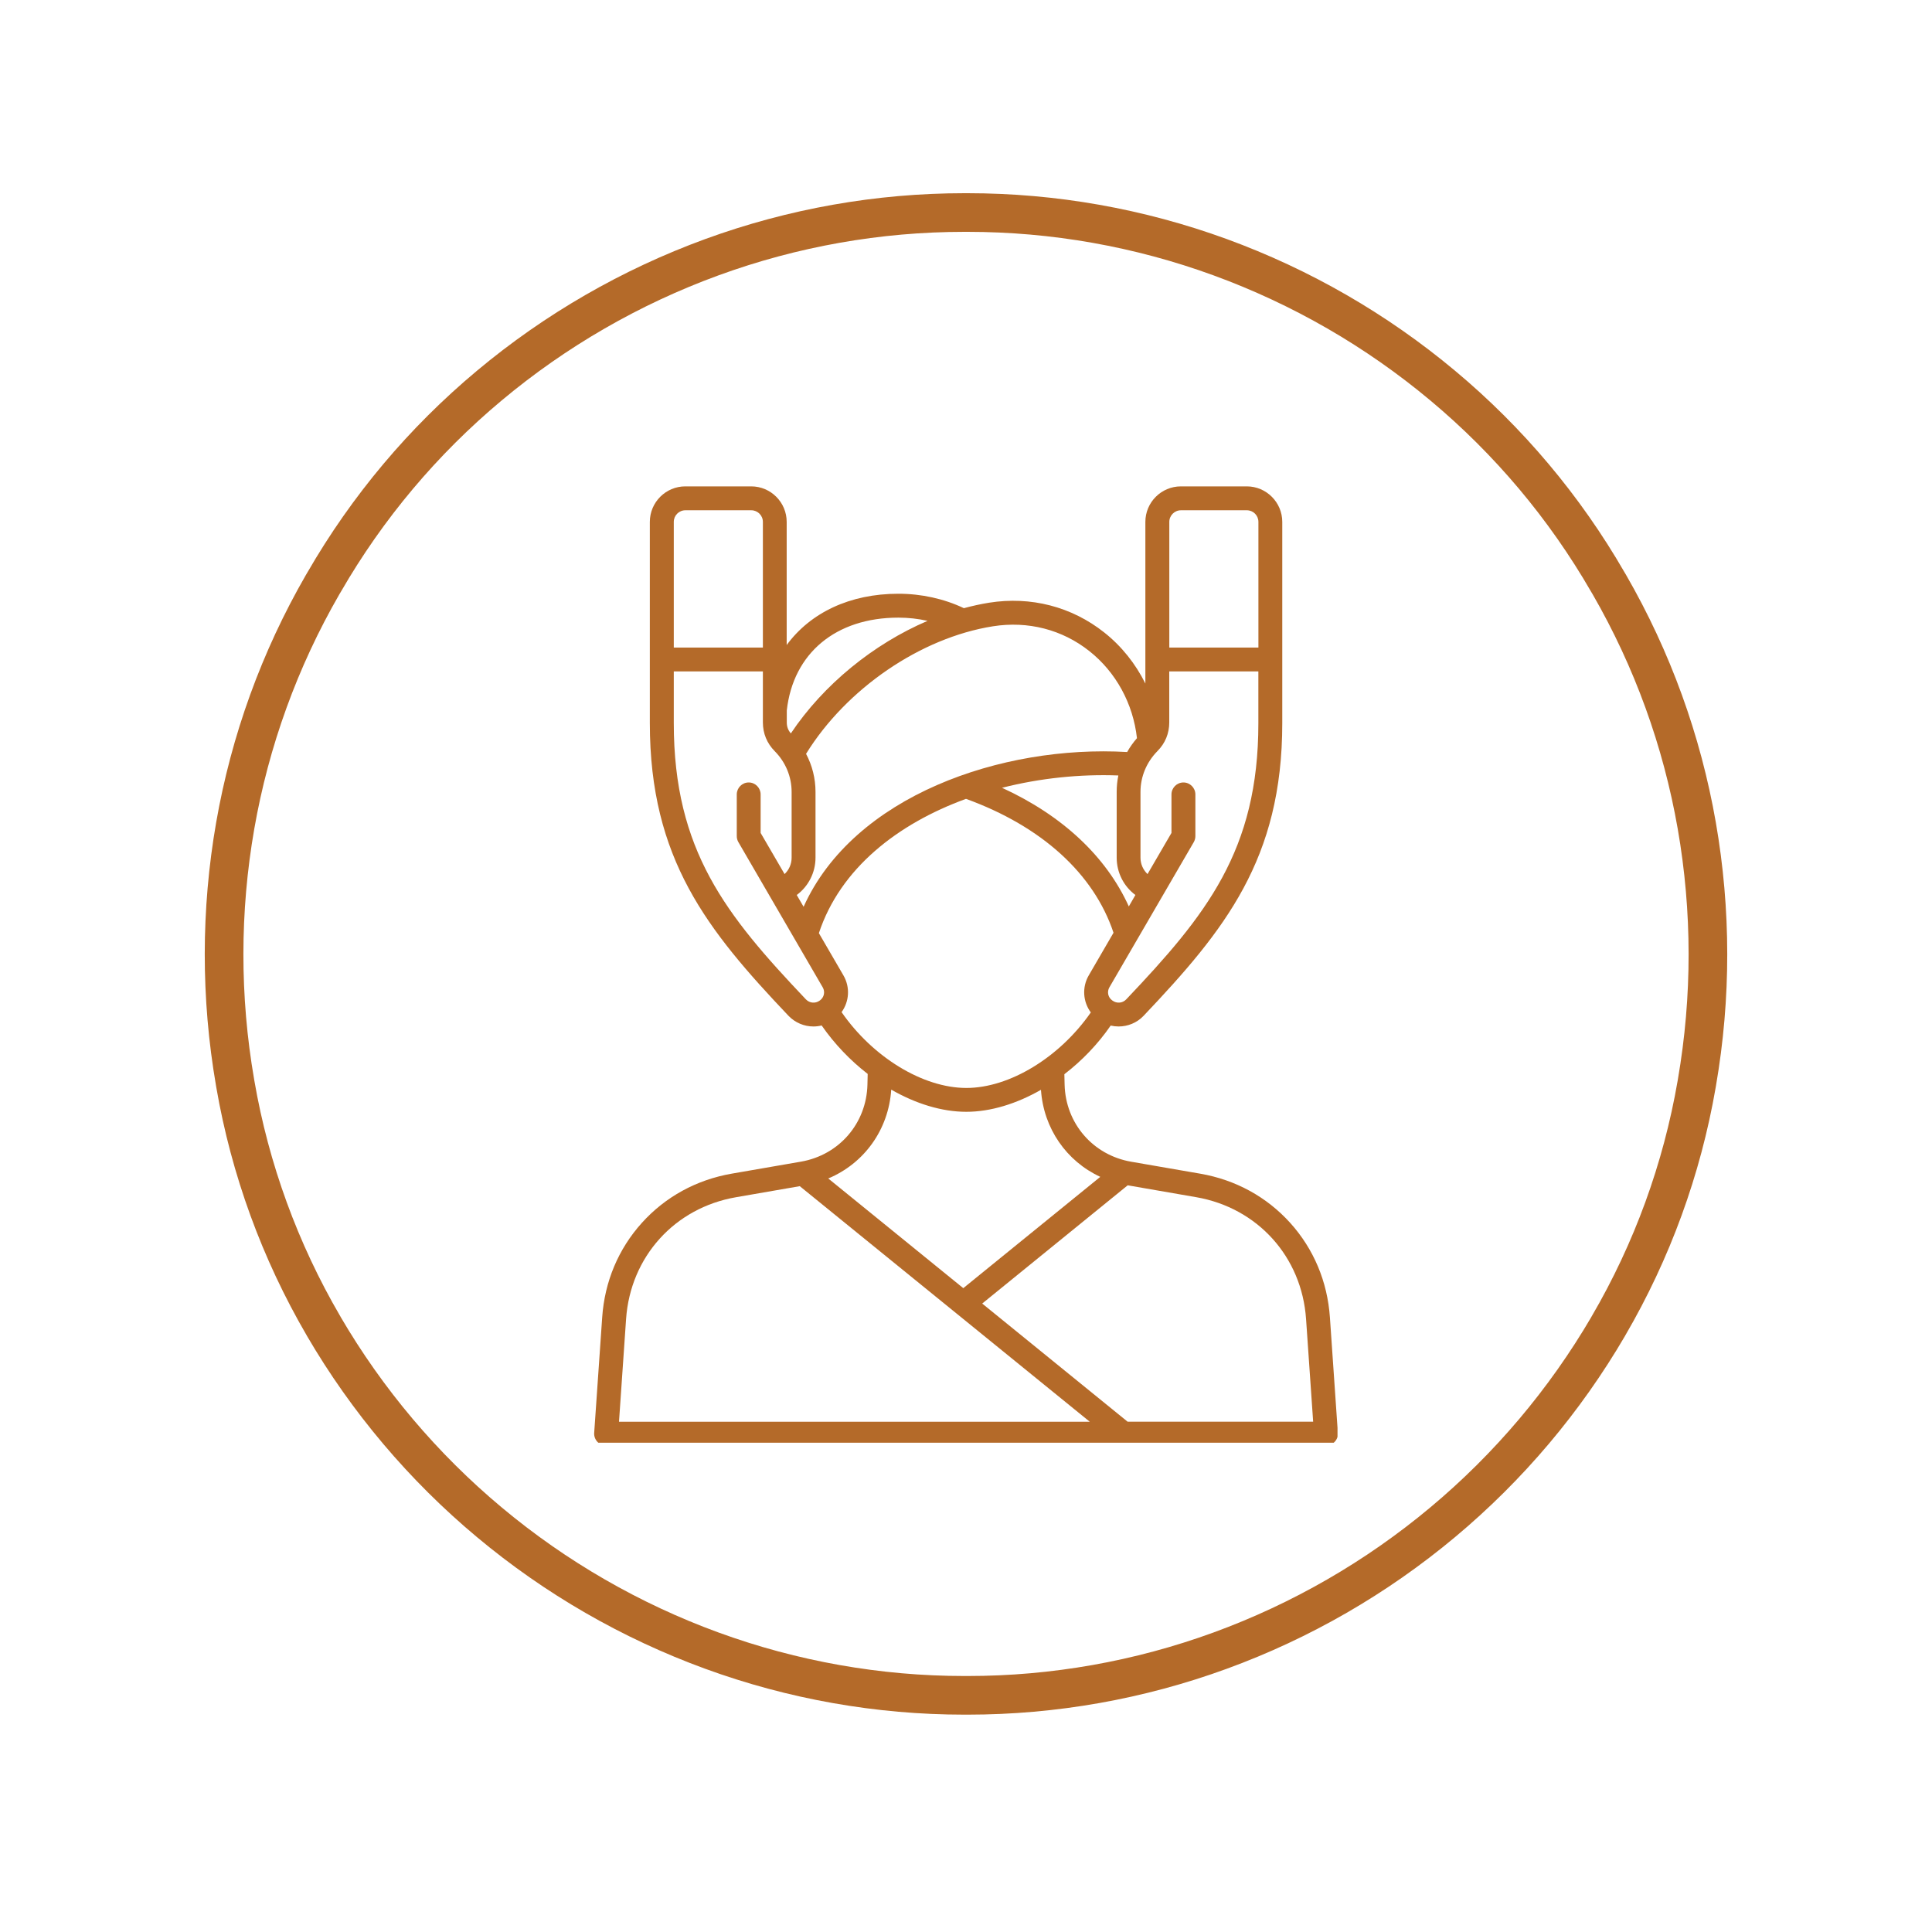
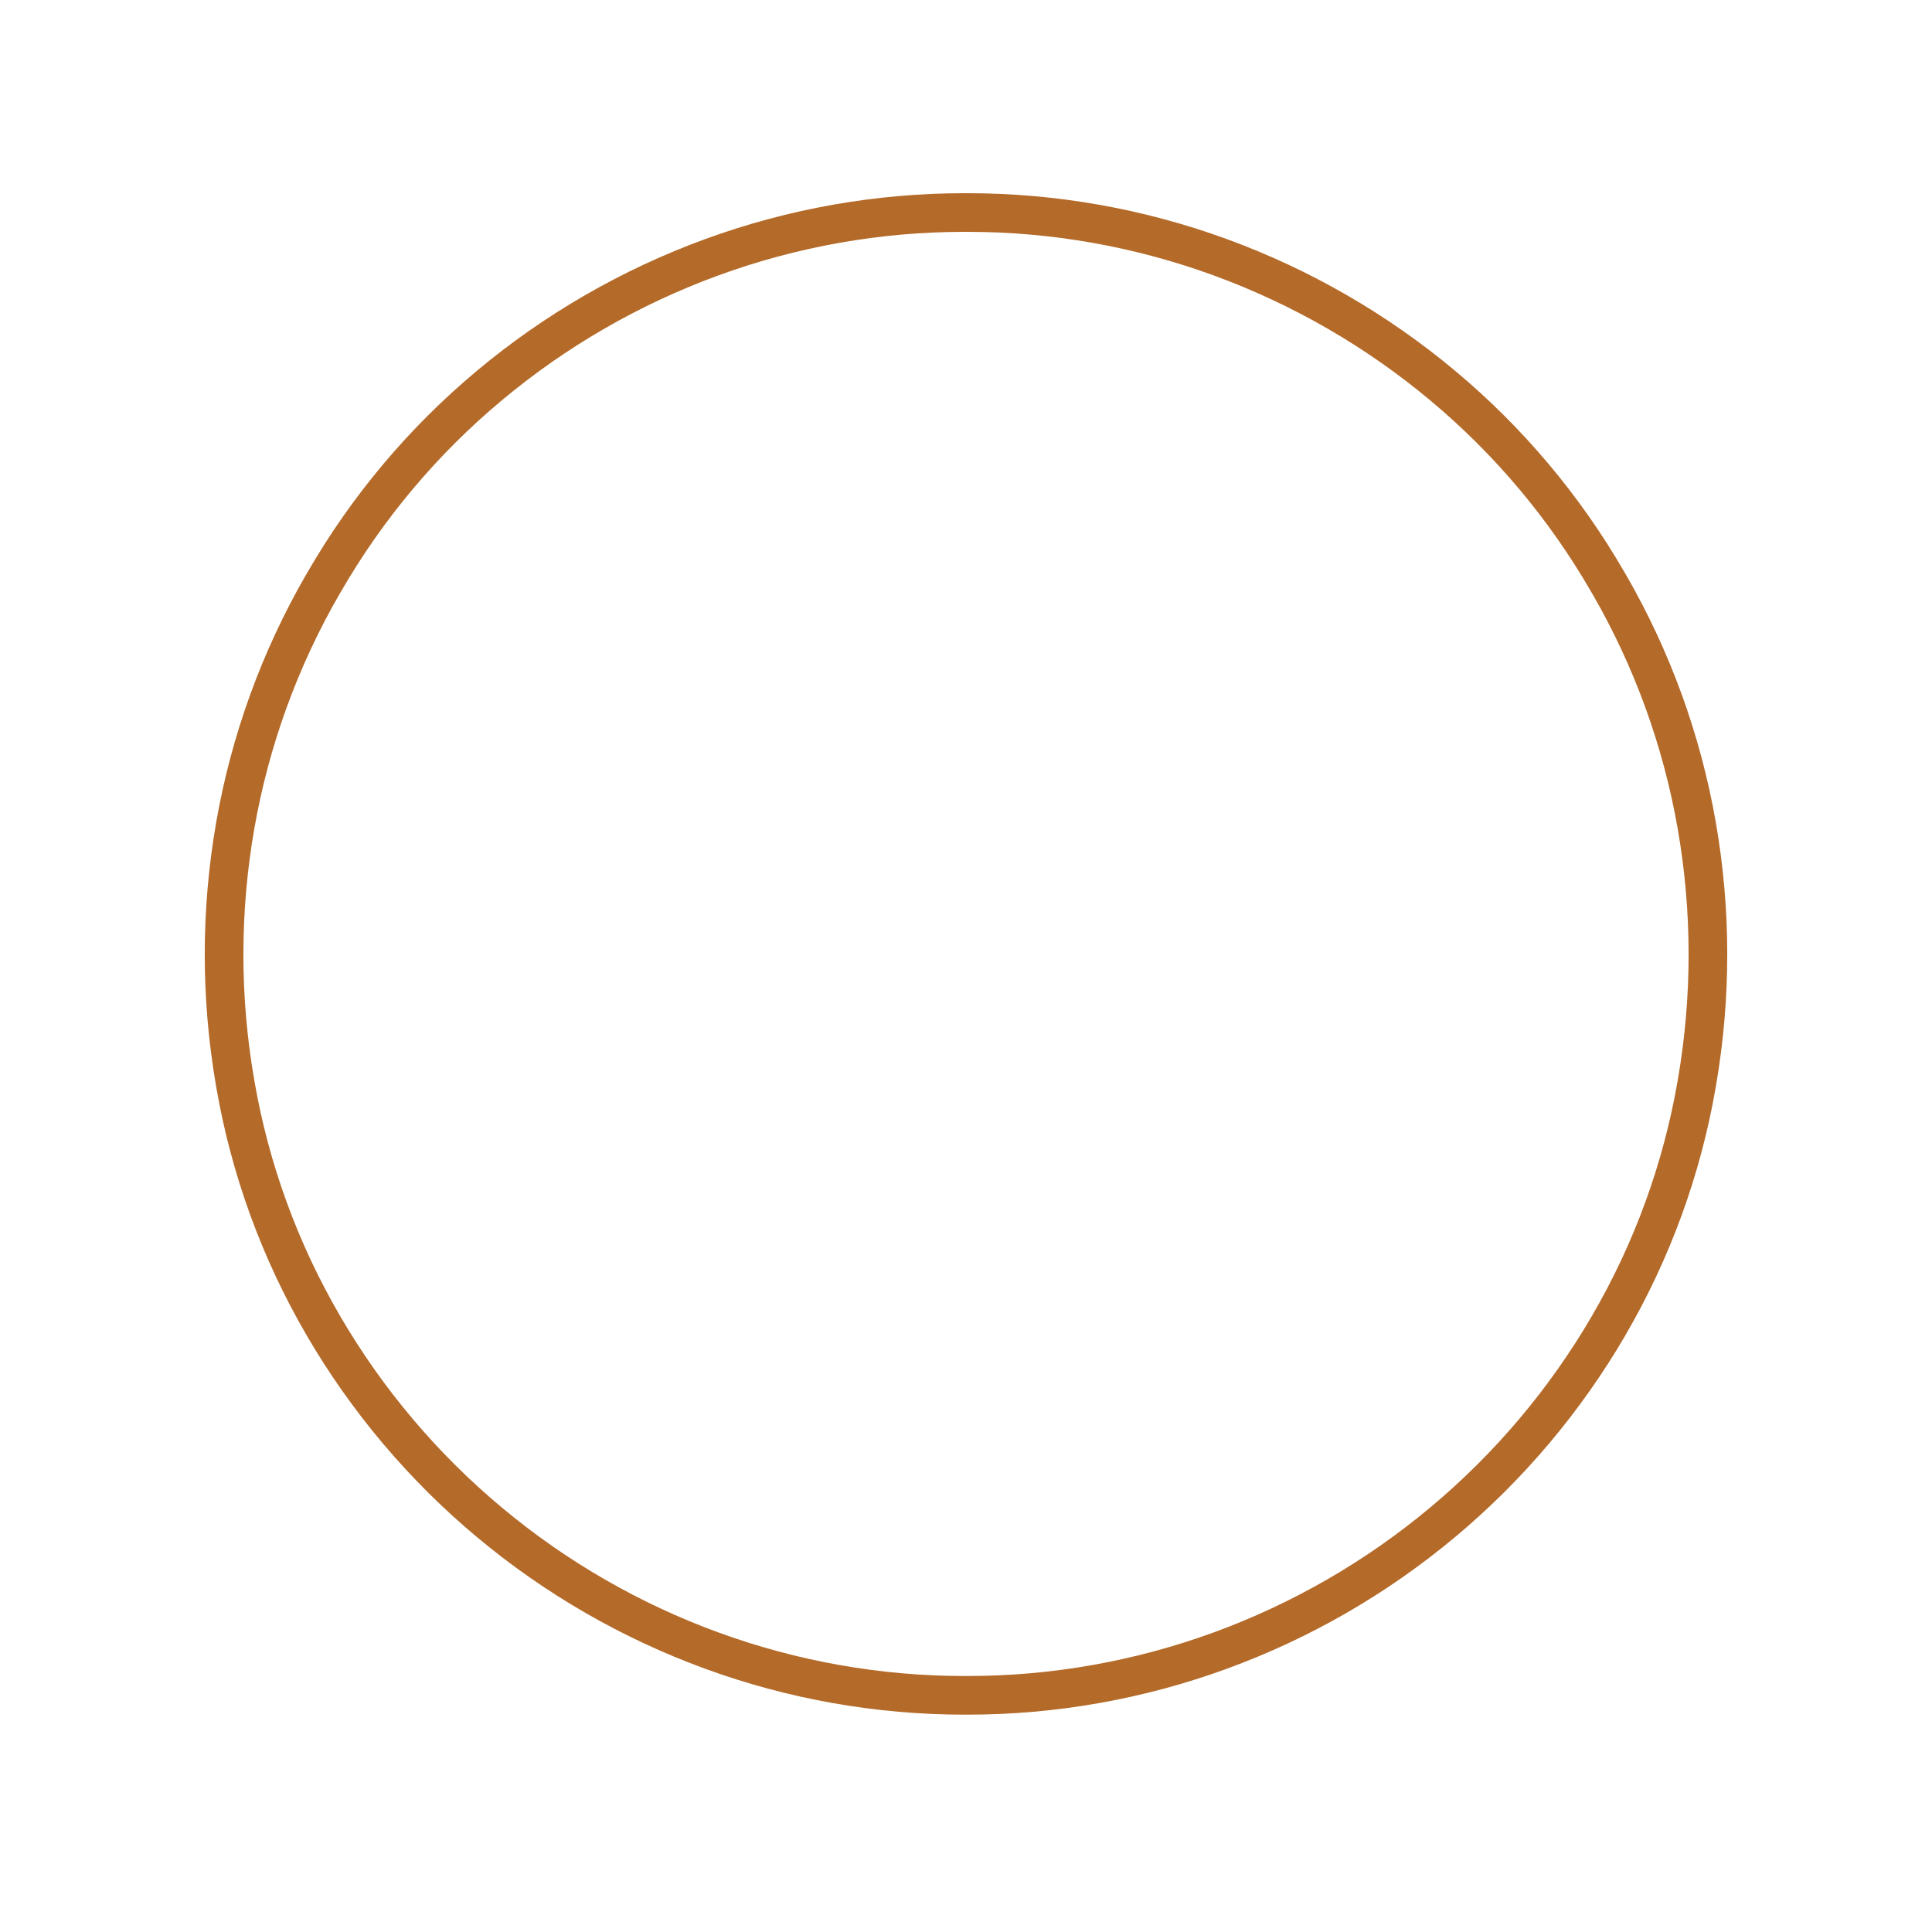
<svg xmlns="http://www.w3.org/2000/svg" width="200" zoomAndPan="magnify" viewBox="0 0 150 150" height="200" preserveAspectRatio="xMidYMid meet" version="1.0">
  <defs>
    <clipPath id="6623407ba4">
      <path d="M 15.707 15 L 134.523 15 L 134.523 133.5 L 15.707 133.5 Z M 15.707 15 " clip-rule="nonzero" />
    </clipPath>
    <clipPath id="3b9322ab0b">
      <path d="M 95.25 18.562 C 101.699 20.918 107.695 24.375 112.965 28.781 C 118.238 33.184 122.691 38.48 126.125 44.43 L 126.25 44.641 C 129.68 50.586 132.035 57.082 133.215 63.844 C 134.395 70.605 134.398 77.52 133.23 84.285 L 133.207 84.422 C 132.035 91.211 129.656 97.734 126.184 103.688 L 126.168 103.719 C 122.703 109.652 118.238 114.941 112.965 119.344 C 107.695 123.75 101.699 127.207 95.25 129.562 C 88.801 131.918 81.984 133.125 75.121 133.125 L 74.879 133.125 C 68.016 133.125 61.199 131.918 54.75 129.562 C 48.301 127.207 42.305 123.75 37.035 119.344 C 31.762 114.941 27.297 109.652 23.832 103.719 L 23.816 103.688 C 20.344 97.734 17.965 91.211 16.793 84.422 L 16.77 84.285 C 15.602 77.52 15.605 70.605 16.785 63.844 C 17.965 57.082 20.32 50.586 23.75 44.641 L 23.875 44.43 C 27.309 38.48 31.762 33.184 37.035 28.781 C 42.305 24.375 48.301 20.918 54.75 18.562 C 61.199 16.207 68.016 15 74.879 15 L 75.121 15 C 81.984 15 88.801 16.207 95.25 18.562 Z M 95.25 18.562 " clip-rule="nonzero" />
    </clipPath>
    <clipPath id="afcff322fc">
-       <path d="M 46.094 37.762 L 103.844 37.762 L 103.844 112.012 L 46.094 112.012 Z M 46.094 37.762 " clip-rule="nonzero" />
-     </clipPath>
+       </clipPath>
  </defs>
  <g clip-path="url(#6623407ba4)">
    <g clip-path="url(#3b9322ab0b)">
      <path stroke-linecap="butt" transform="matrix(0.75, 0, 0, 0.75, 15.004, 15)" fill="none" stroke-linejoin="miter" d="M 106.995 4.75 C 115.594 7.891 123.589 12.5 130.615 18.375 C 137.646 24.245 143.584 31.307 148.162 39.24 L 148.329 39.521 C 152.901 47.448 156.042 56.109 157.615 65.125 C 159.188 74.141 159.193 83.359 157.636 92.38 L 157.605 92.563 C 156.042 101.615 152.87 110.313 148.24 118.25 L 148.219 118.292 C 143.599 126.203 137.646 133.255 130.615 139.125 C 123.589 145 115.594 149.609 106.995 152.75 C 98.396 155.891 89.308 157.5 80.157 157.5 L 79.834 157.5 C 70.683 157.5 61.594 155.891 52.995 152.75 C 44.396 149.609 36.401 145 29.375 139.125 C 22.344 133.255 16.391 126.203 11.771 118.292 L 11.75 118.25 C 7.12 110.313 3.948 101.615 2.386 92.563 L 2.355 92.38 C 0.797 83.359 0.803 74.141 2.375 65.125 C 3.948 56.109 7.089 47.448 11.662 39.521 L 11.829 39.24 C 16.407 31.307 22.344 24.245 29.375 18.375 C 36.401 12.5 44.396 7.891 52.995 4.75 C 61.594 1.609 70.683 -0 79.834 -0 L 80.157 -0 C 89.308 -0 98.396 1.609 106.995 4.75 Z M 106.995 4.75 " stroke="#b46a29" stroke-width="8" stroke-opacity="1" stroke-miterlimit="4" />
    </g>
  </g>
  <g clip-path="url(#afcff322fc)">
    <path fill="#b46a29" d="M 103.871 111.246 L 103.254 102.281 C 103.062 99.504 101.996 96.969 100.172 94.945 C 98.344 92.922 95.934 91.602 93.191 91.125 L 87.82 90.195 C 84.852 89.68 82.73 87.215 82.656 84.207 L 82.637 83.402 C 83.996 82.359 85.234 81.074 86.234 79.625 C 86.438 79.672 86.645 79.695 86.848 79.695 C 87.562 79.695 88.27 79.414 88.789 78.867 C 95.09 72.223 99.555 66.703 99.555 56.141 L 99.555 40.52 C 99.555 39 98.316 37.762 96.801 37.762 L 91.684 37.762 C 90.164 37.762 88.926 39 88.926 40.52 L 88.926 53.07 C 88.164 51.535 87.082 50.172 85.73 49.102 C 83.207 47.102 80.035 46.281 76.797 46.793 C 76.145 46.898 75.488 47.043 74.836 47.219 C 73.289 46.484 71.535 46.098 69.746 46.098 C 65.98 46.098 62.922 47.57 61.078 50.078 L 61.078 40.52 C 61.078 39 59.844 37.762 58.324 37.762 L 53.207 37.762 C 51.688 37.762 50.453 39 50.453 40.52 L 50.453 56.141 C 50.453 66.699 54.914 72.219 61.215 78.863 C 61.738 79.41 62.445 79.695 63.156 79.695 C 63.371 79.695 63.586 79.668 63.793 79.617 C 64.793 81.059 66.02 82.336 67.367 83.379 L 67.348 84.203 C 67.277 87.215 65.152 89.676 62.184 90.191 L 56.816 91.121 C 54.074 91.598 51.66 92.918 49.836 94.941 C 48.012 96.965 46.945 99.5 46.754 102.277 L 46.133 111.242 C 46.113 111.5 46.203 111.75 46.379 111.941 C 46.555 112.129 46.809 112.234 47.066 112.234 L 102.949 112.234 C 103.203 112.234 103.449 112.129 103.625 111.941 C 103.805 111.754 103.891 111.504 103.871 111.246 Z M 87.445 77.586 C 87.16 77.891 86.707 77.93 86.371 77.684 L 86.348 77.668 C 86.023 77.434 85.934 77 86.133 76.656 L 92.684 65.383 C 92.766 65.238 92.809 65.078 92.809 64.918 L 92.809 61.68 C 92.809 61.168 92.391 60.75 91.883 60.75 C 91.371 60.75 90.953 61.168 90.953 61.68 L 90.953 64.668 L 89.094 67.863 C 88.754 67.539 88.547 67.082 88.547 66.594 L 88.547 61.484 C 88.547 60.301 89.016 59.176 89.863 58.316 C 90.465 57.711 90.781 56.941 90.781 56.09 L 90.781 52.129 L 97.699 52.129 L 97.699 56.141 C 97.703 66.035 93.641 71.059 87.445 77.586 Z M 88.152 69.488 L 87.641 70.375 C 85.883 66.496 82.48 63.312 77.797 61.164 C 80.758 60.41 83.863 60.094 86.828 60.207 C 86.742 60.625 86.699 61.051 86.699 61.48 L 86.699 66.59 C 86.699 67.754 87.254 68.82 88.152 69.488 Z M 90.785 40.52 C 90.785 40.023 91.191 39.617 91.688 39.617 L 96.805 39.617 C 97.301 39.617 97.703 40.02 97.703 40.52 L 97.703 50.277 L 90.785 50.277 Z M 77.09 48.625 C 79.812 48.195 82.473 48.879 84.582 50.555 C 86.648 52.191 87.977 54.637 88.273 57.312 C 87.98 57.648 87.727 58.004 87.512 58.387 C 77.754 57.82 66.27 61.793 62.391 70.402 L 61.859 69.488 C 62.758 68.82 63.316 67.754 63.316 66.59 L 63.316 61.48 C 63.316 60.438 63.062 59.434 62.582 58.527 C 65.711 53.465 71.473 49.516 77.09 48.625 Z M 69.75 47.953 C 70.523 47.953 71.285 48.039 72.016 48.203 C 67.816 50 63.934 53.152 61.402 56.941 C 61.188 56.695 61.086 56.422 61.086 56.086 L 61.086 55.156 C 61.582 50.711 64.898 47.953 69.75 47.953 Z M 52.312 40.52 C 52.312 40.023 52.715 39.617 53.211 39.617 L 58.328 39.617 C 58.824 39.617 59.23 40.02 59.23 40.52 L 59.23 50.277 L 52.312 50.277 Z M 62.566 77.586 C 56.371 71.055 52.312 66.035 52.312 56.141 L 52.312 52.129 L 59.23 52.129 L 59.23 56.09 C 59.23 56.941 59.547 57.711 60.145 58.316 C 60.996 59.176 61.461 60.301 61.461 61.484 L 61.461 66.594 C 61.461 67.086 61.258 67.539 60.914 67.863 L 59.055 64.668 L 59.055 61.68 C 59.055 61.168 58.641 60.75 58.129 60.75 C 57.617 60.75 57.203 61.168 57.203 61.68 L 57.203 64.918 C 57.203 65.082 57.246 65.242 57.328 65.383 L 63.875 76.656 C 64.078 77 63.984 77.438 63.66 77.672 L 63.641 77.684 C 63.309 77.93 62.855 77.891 62.566 77.586 Z M 65.34 78.582 C 65.934 77.762 66.02 76.648 65.48 75.723 L 63.578 72.449 C 65.238 67.426 69.691 63.957 75 62.023 C 80.875 64.156 84.922 67.832 86.453 72.418 L 84.531 75.727 C 83.992 76.656 84.082 77.781 84.691 78.605 C 82.27 82.09 78.387 84.469 75.023 84.469 C 71.648 84.465 67.758 82.078 65.34 78.582 Z M 69.195 84.598 C 71.094 85.691 73.121 86.32 75.023 86.32 C 76.914 86.32 78.93 85.695 80.82 84.613 C 81.023 87.617 82.801 90.152 85.426 91.371 L 74.789 100.012 L 64.305 91.496 C 67.086 90.332 68.992 87.715 69.195 84.598 Z M 48.609 102.406 C 48.945 97.578 52.375 93.777 57.141 92.953 L 62.094 92.094 L 84.609 110.383 L 48.059 110.383 Z M 87.551 110.383 L 76.258 101.207 L 87.555 92.027 L 92.871 92.949 C 97.641 93.777 101.07 97.578 101.402 102.406 L 101.953 110.379 L 87.551 110.379 Z M 87.551 110.383 " fill-opacity="1" fill-rule="nonzero" />
  </g>
</svg>